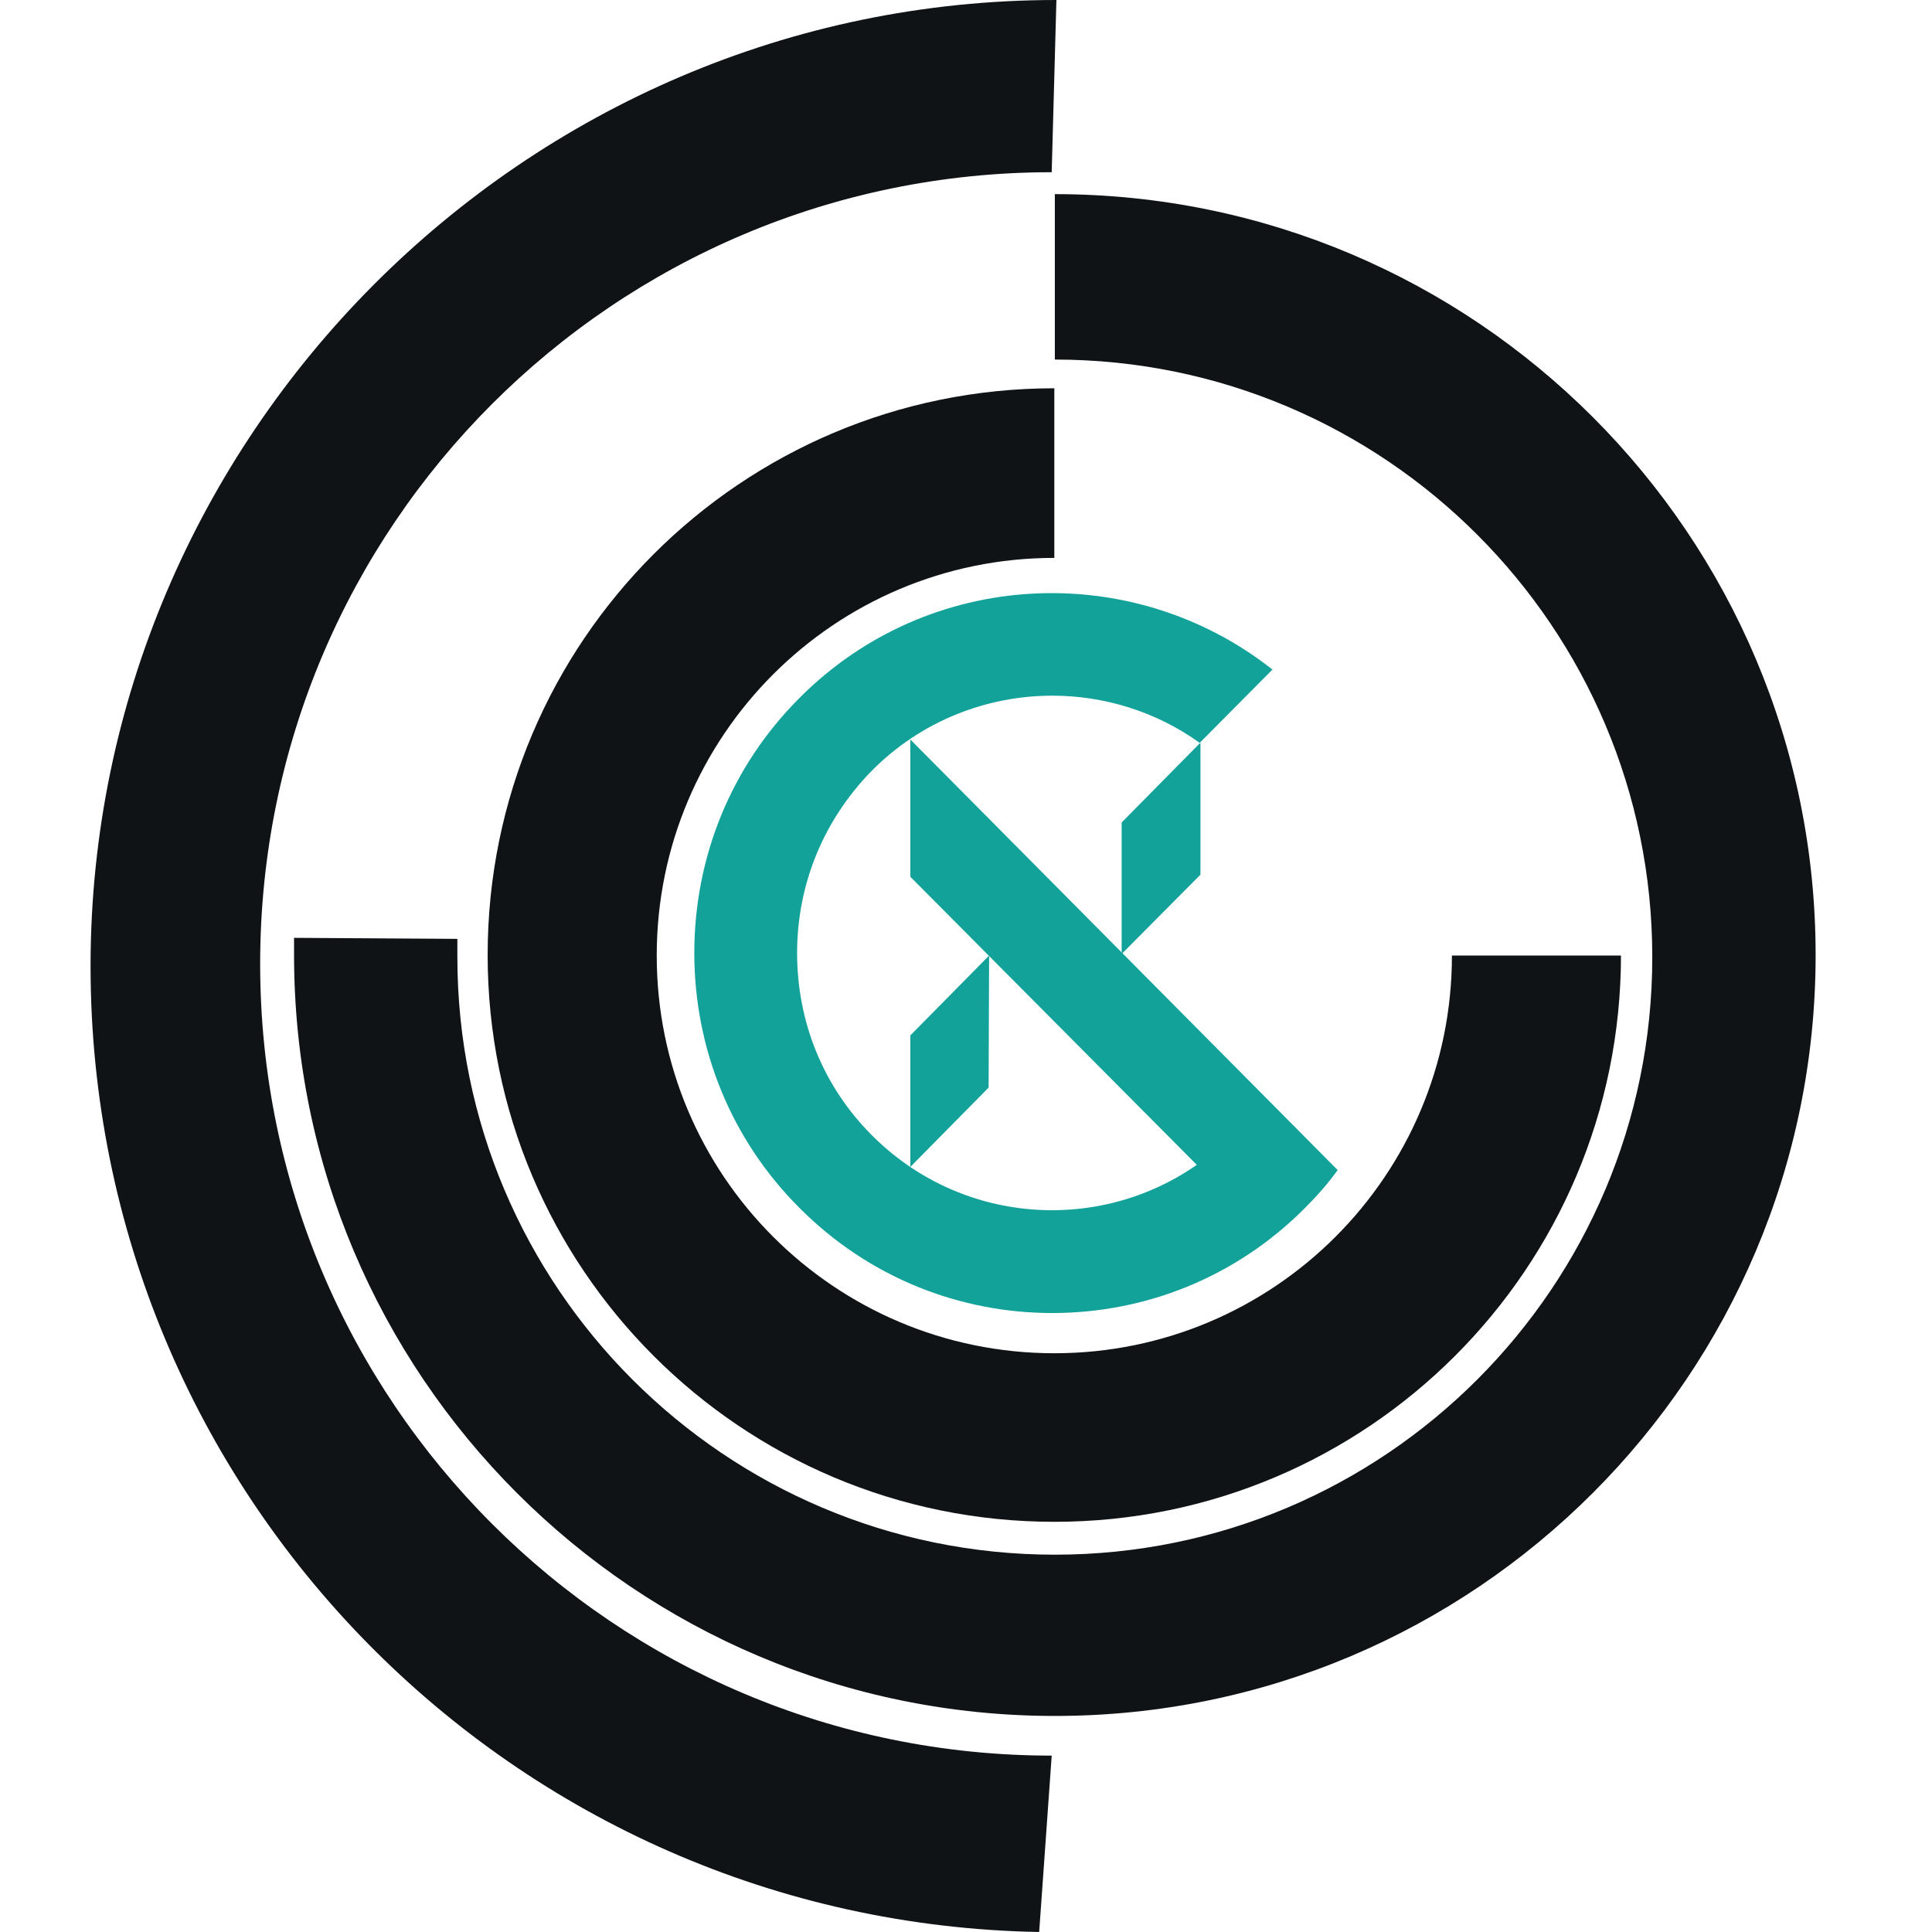
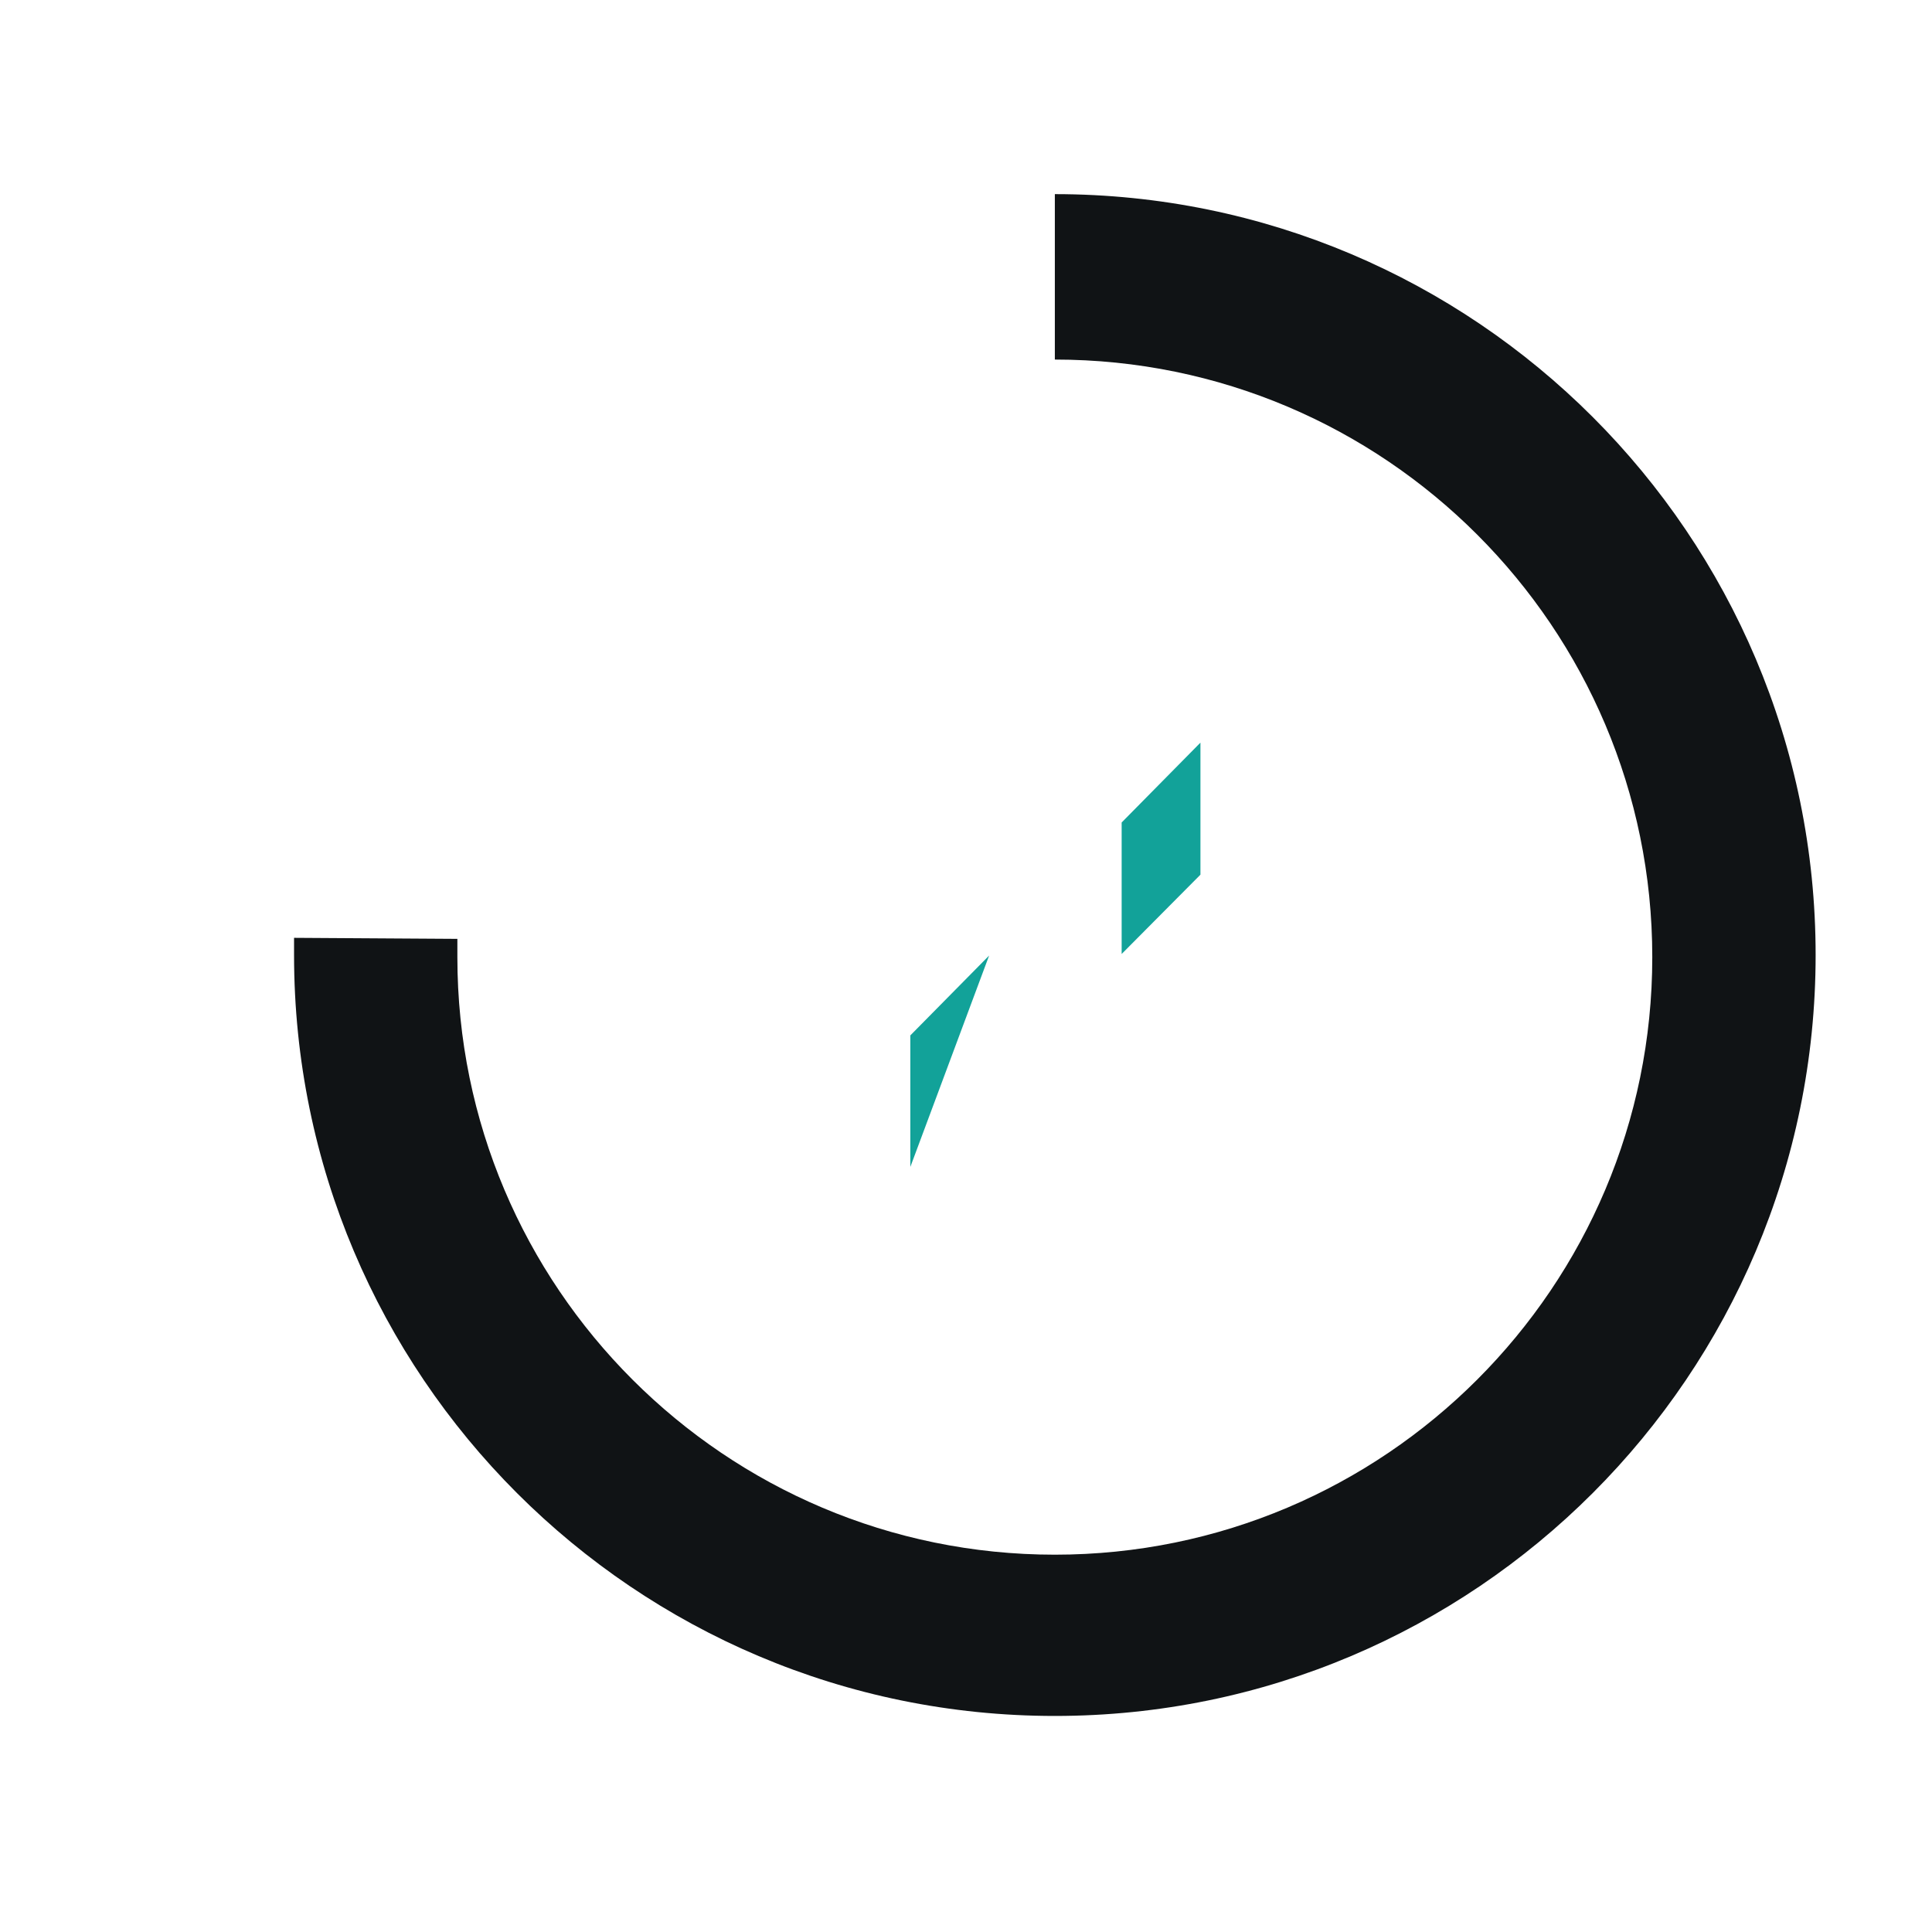
<svg xmlns="http://www.w3.org/2000/svg" width="64" height="64" viewBox="0 0 64 64" fill="none">
-   <path d="M53.697 31.637C53.697 42.01 45.297 50.412 34.926 50.412C24.555 50.412 16.154 42.01 16.154 31.637C16.154 21.264 24.555 12.862 34.926 12.862V18.481C27.649 18.481 21.755 24.376 21.755 31.654C21.755 38.932 27.649 44.828 34.926 44.828C42.203 44.828 48.097 38.932 48.097 31.654H53.697V31.637Z" fill="#101315" />
  <path d="M9.741 31.067C9.741 31.36 9.741 31.343 9.741 31.637C9.741 45.554 21.028 56.843 34.943 56.843C48.857 56.843 60.145 45.554 60.145 31.637C60.145 17.72 48.857 6.431 34.943 6.431V11.911C45.867 11.911 54.734 20.78 54.734 31.706C54.734 42.632 45.867 51.501 34.943 51.501C24.019 51.501 15.151 42.632 15.151 31.706C15.151 31.499 15.151 31.291 15.151 31.101L9.758 31.067H9.741Z" fill="#101315" />
-   <path d="M34.424 64C17.018 63.689 3 49.495 3 32C3 14.505 17.329 0 34.995 0L34.839 5.705C20.354 5.705 8.618 17.444 8.618 31.931C8.618 46.418 20.354 58.157 34.839 58.157" fill="#101315" />
-   <path d="M30.156 24.497V29.044L39.645 38.587C36.344 40.886 31.798 40.54 28.877 37.601C27.269 35.993 26.405 33.85 26.405 31.568C26.405 29.286 27.287 27.159 28.877 25.534C30.519 23.875 32.697 23.045 34.858 23.045C36.569 23.045 38.28 23.563 39.732 24.601H39.749L42.152 22.18C37.502 18.515 30.744 18.826 26.474 23.131C24.227 25.379 23 28.387 23 31.568C23 34.749 24.227 37.757 26.474 40.004C28.791 42.338 31.815 43.496 34.858 43.496C37.9 43.496 40.925 42.338 43.241 40.004C43.638 39.607 44.001 39.192 44.312 38.76L30.156 24.497Z" fill="#12A299" />
-   <path d="M30.156 38.656V34.299L32.766 31.654L32.749 36.028L30.156 38.656Z" fill="#12A299" />
+   <path d="M30.156 38.656V34.299L32.766 31.654L30.156 38.656Z" fill="#12A299" />
  <path d="M37.156 31.602V27.246L39.766 24.601V28.975L37.156 31.602Z" fill="#12A299" />
</svg>